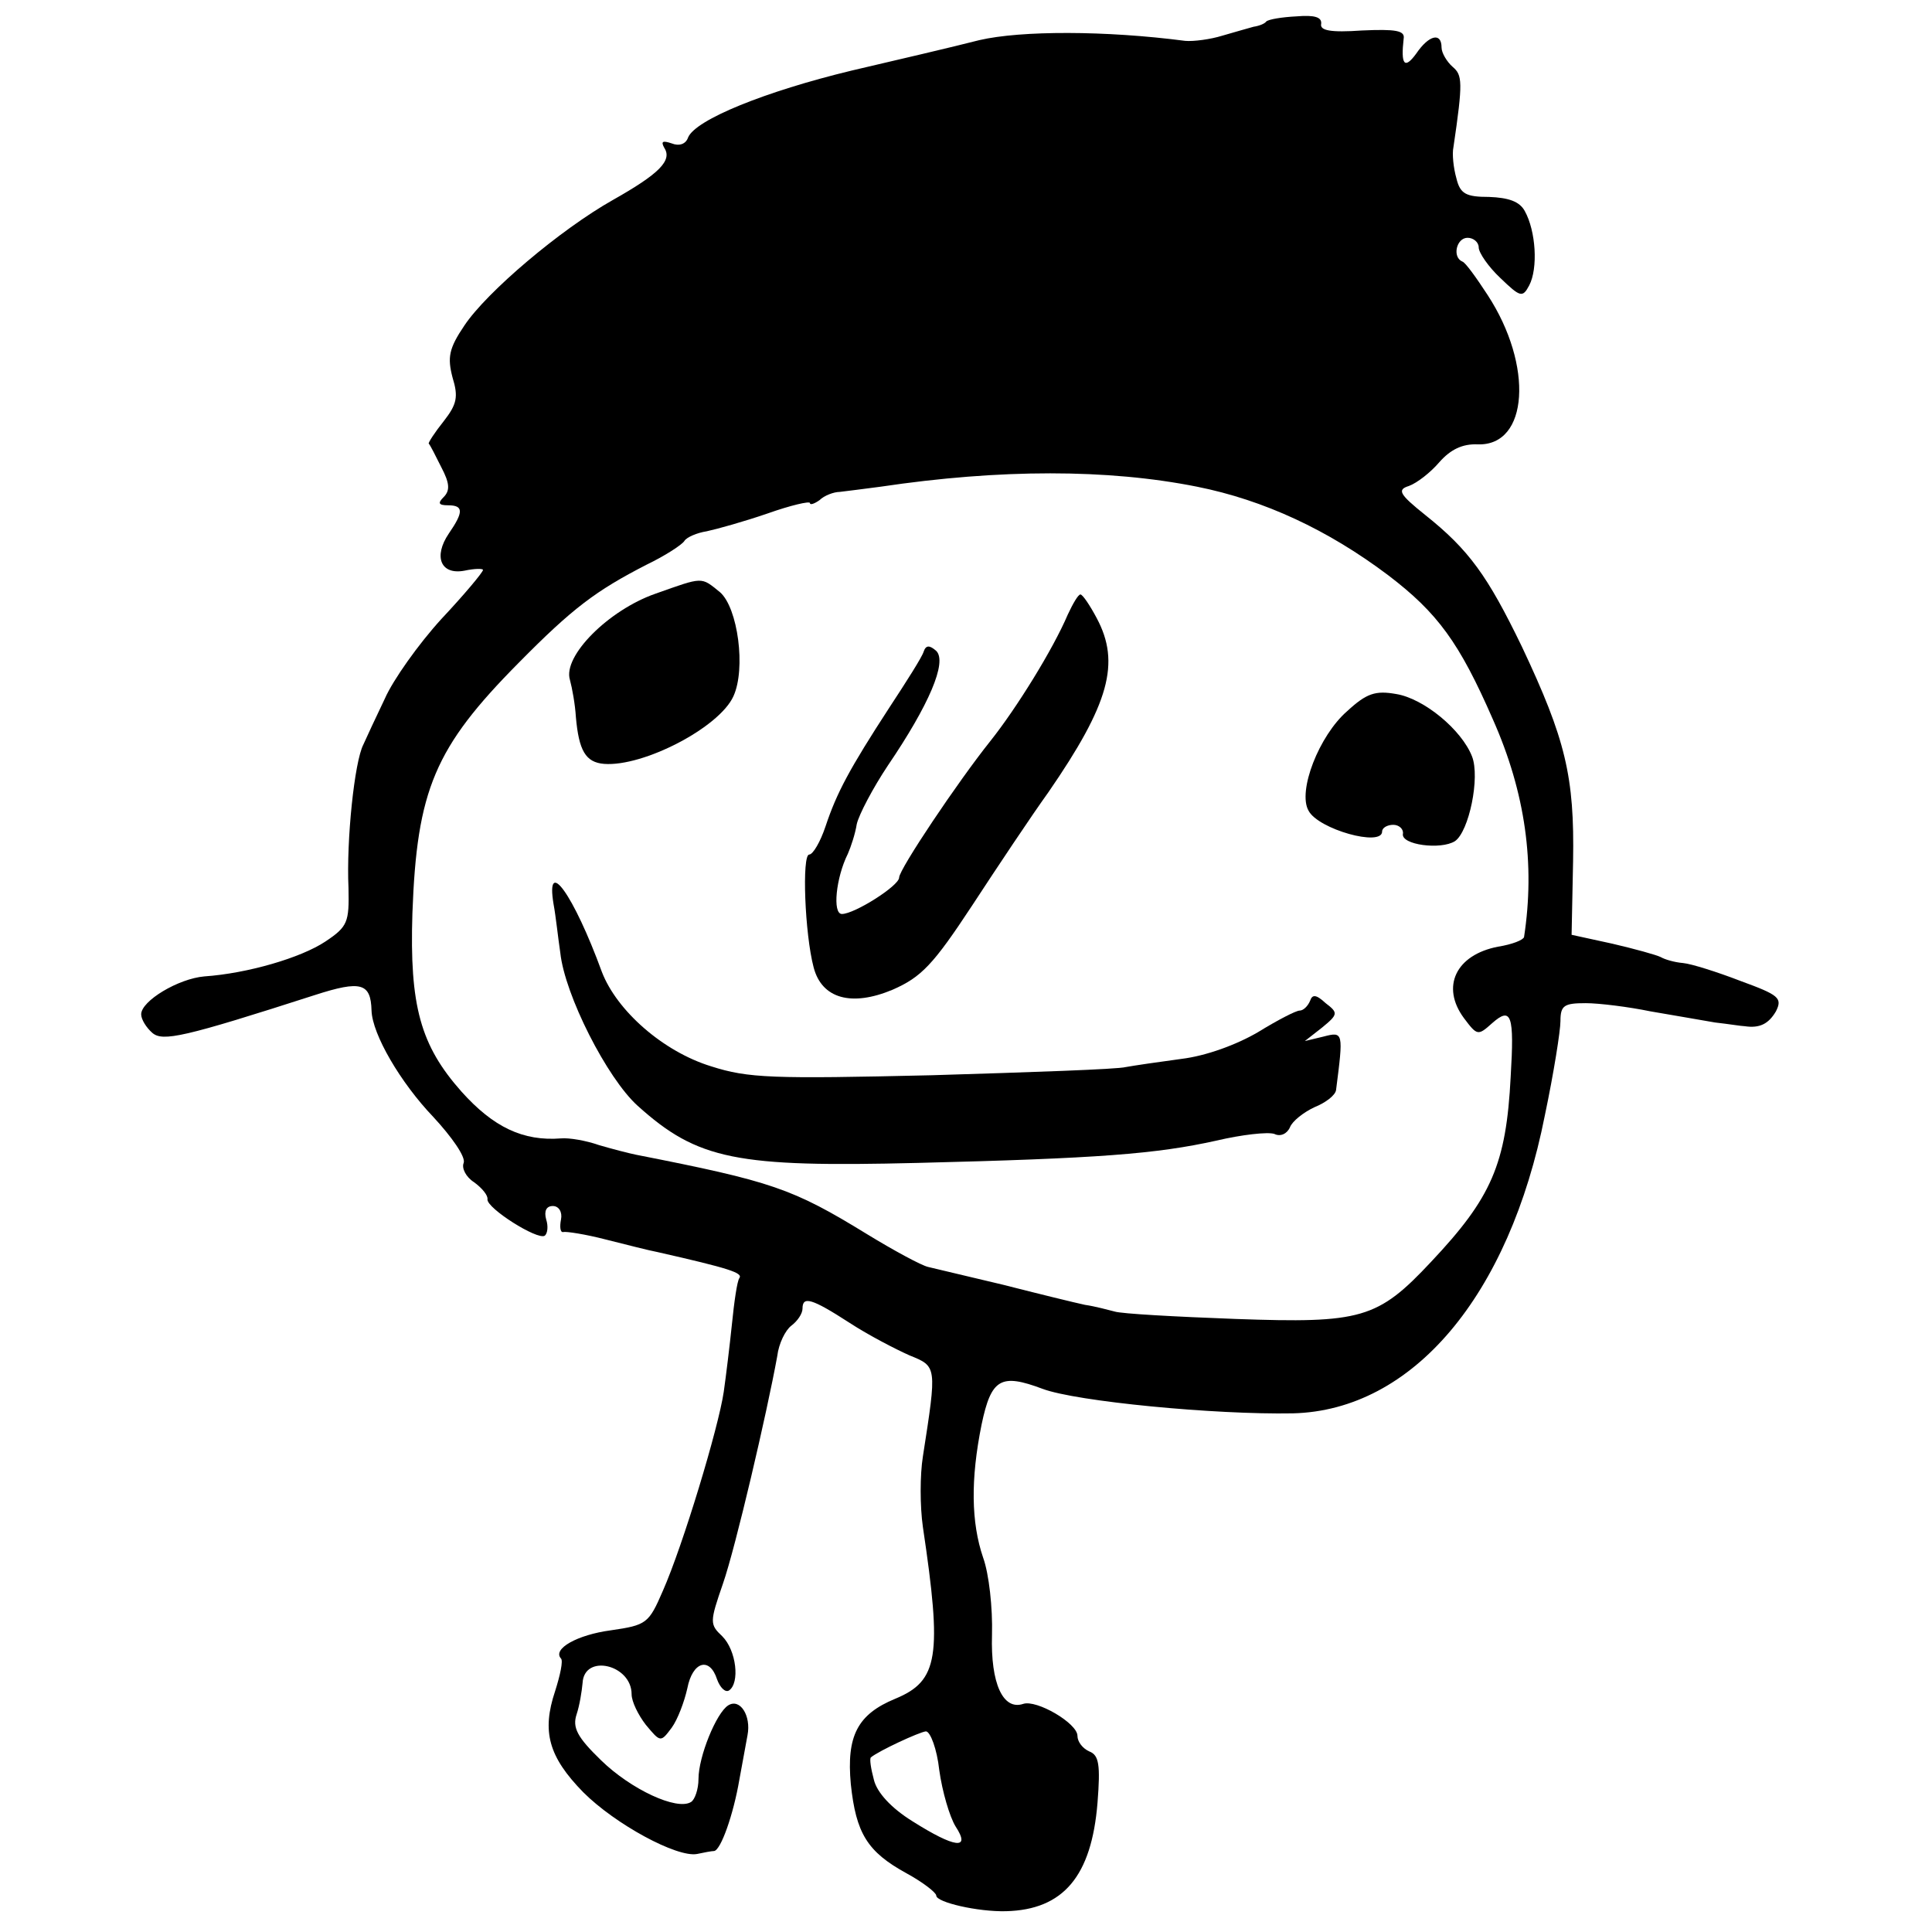
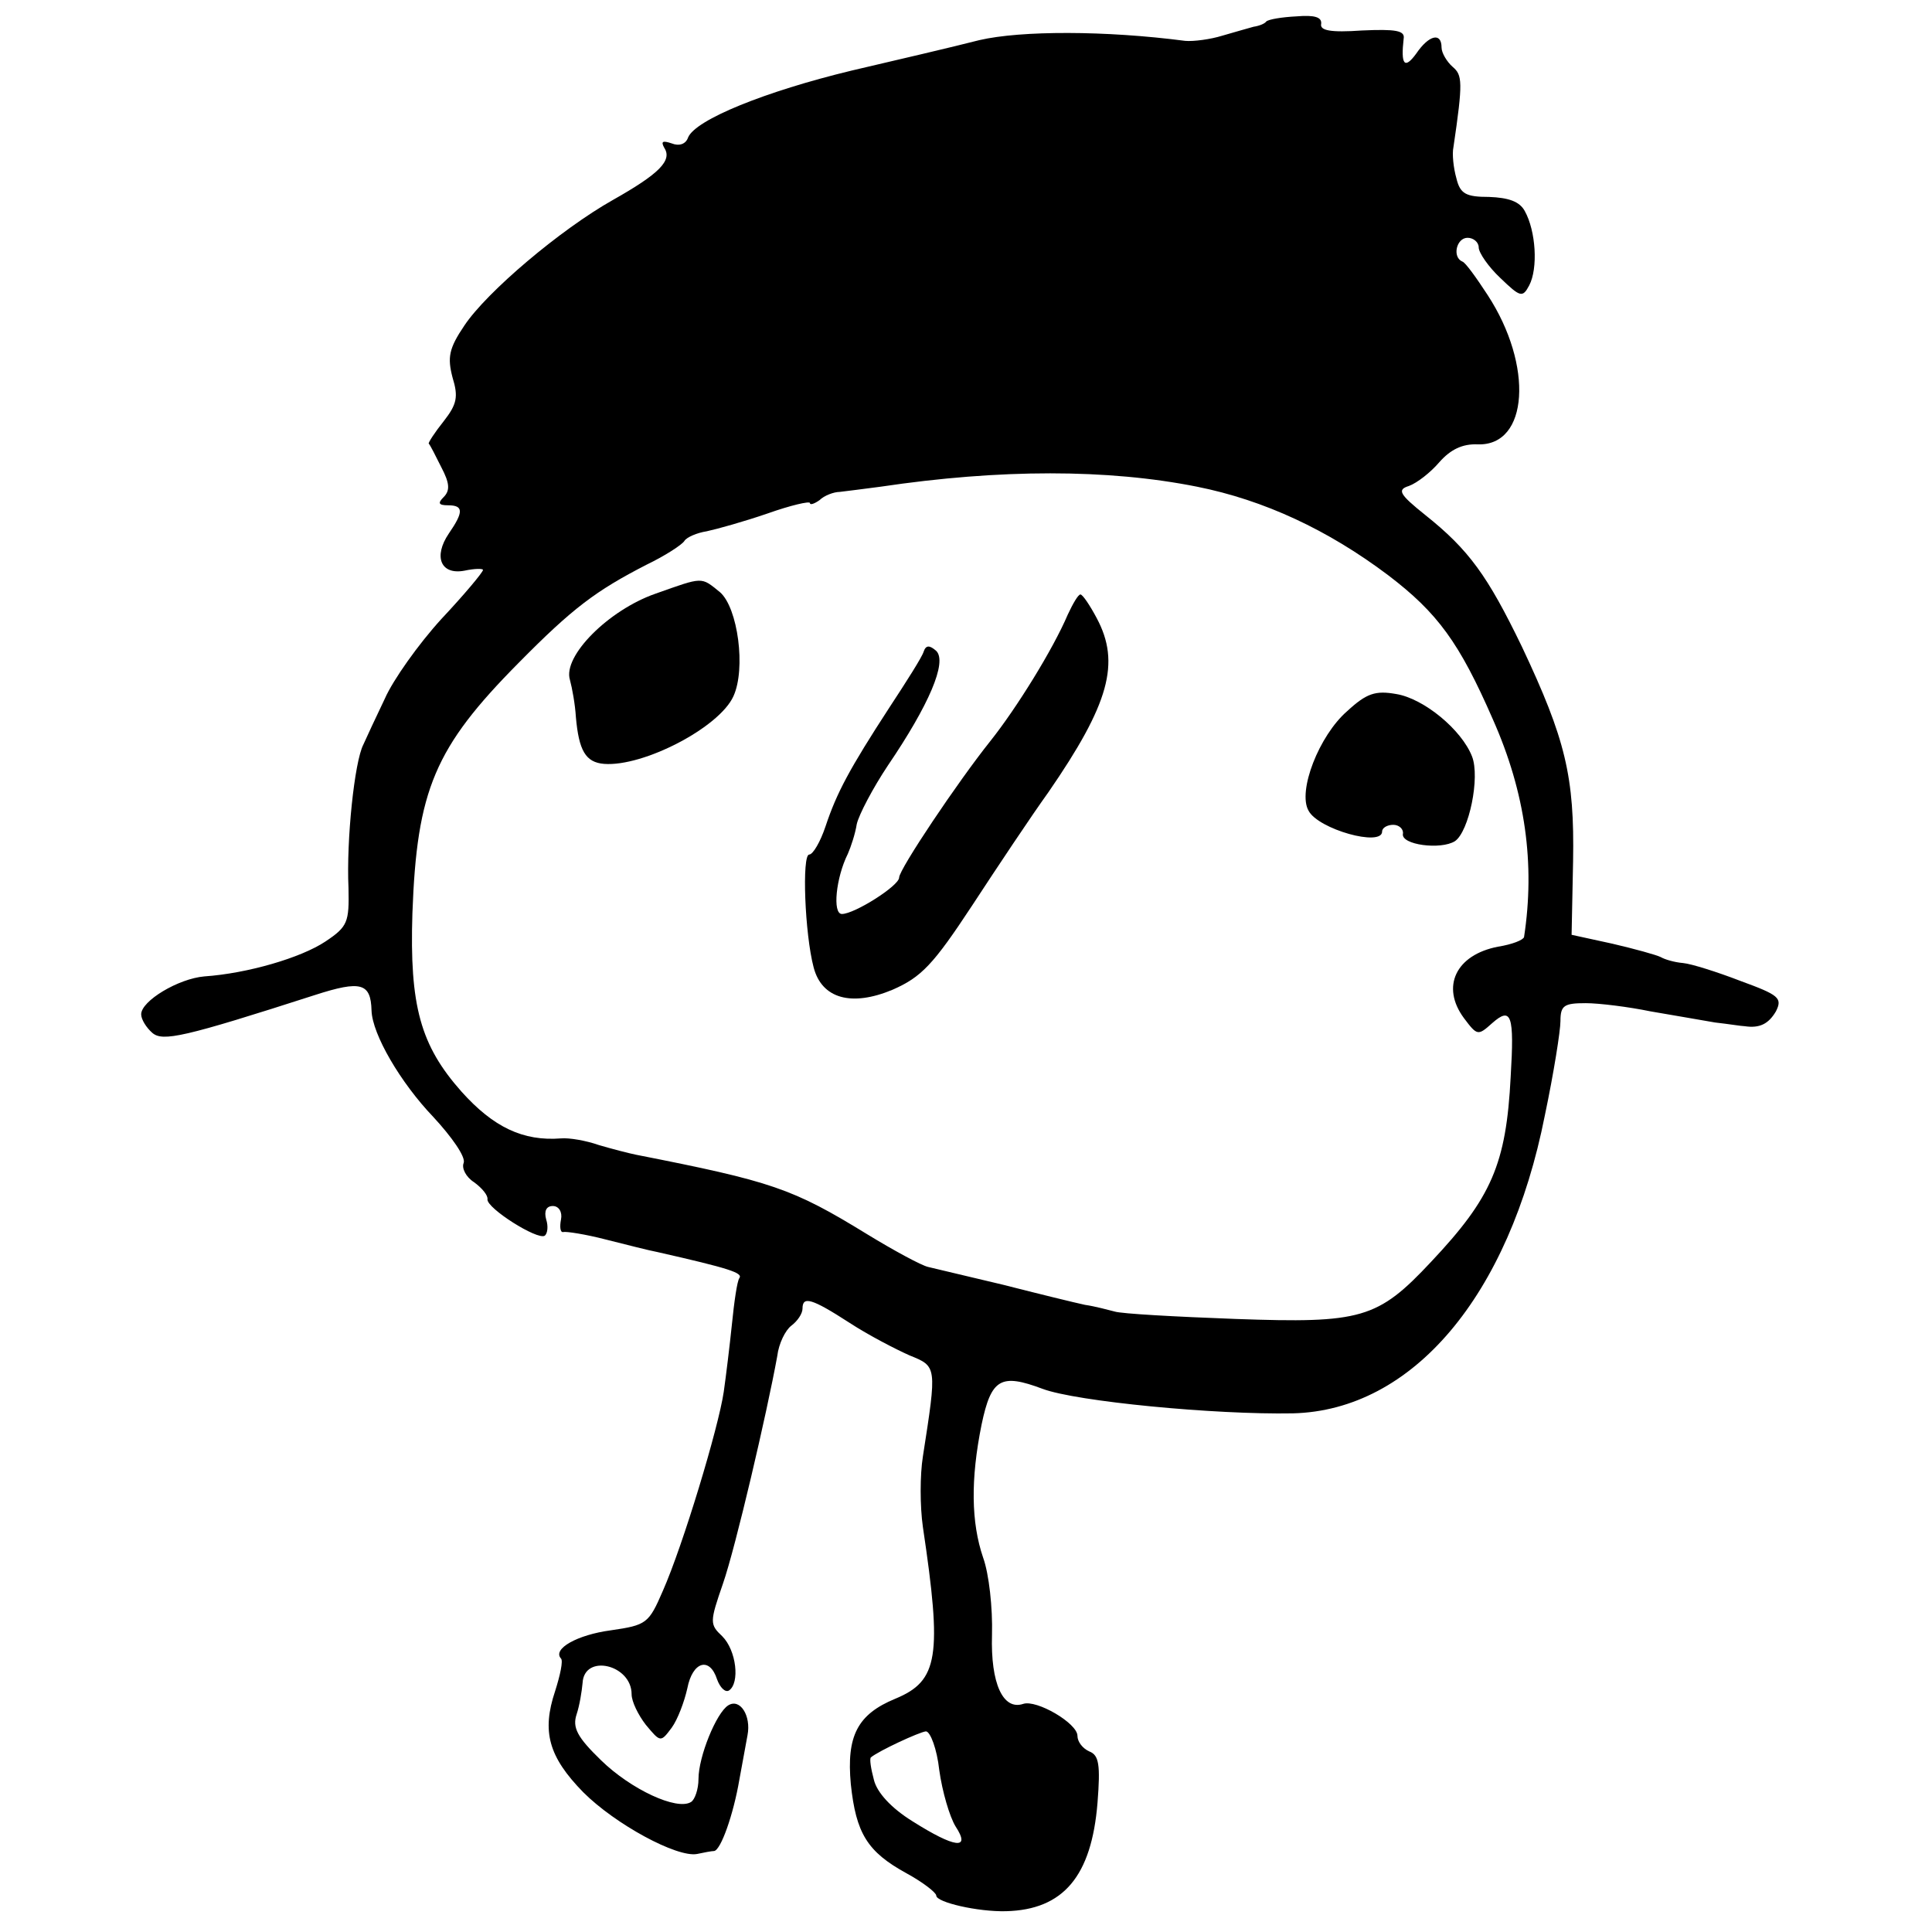
<svg xmlns="http://www.w3.org/2000/svg" version="1.0" width="260pt" height="260pt" viewBox="0 0 260 260" preserveAspectRatio="xMidYMid meet">
  <g transform="translate(0,260) scale(0.1,-0.1)" fill="#000000" stroke="none">
    <path d="M1704 2571 c-2 -3 -10 -6 -17 -7 -7 -2 -25 -7 -42 -12 -16 -5 -39 -8 -50 -7 -107 14 -221 14 -277 1 -35 -9 -112 -27 -172 -41 -116 -28 -210 -66 -220 -90 -3 -9 -12 -12 -22 -8 -12 4 -15 3 -10 -6 11 -17 -7 -35 -69 -70 -71 -40 -170 -124 -200 -169 -21 -31 -23 -43 -16 -70 8 -26 6 -36 -12 -59 -12 -15 -21 -29 -20 -30 2 -2 9 -16 17 -32 11 -21 12 -31 3 -40 -8 -8 -7 -11 6 -11 21 0 21 -9 1 -38 -21 -31 -11 -56 21 -50 14 3 25 3 25 1 0 -3 -25 -33 -56 -66 -31 -34 -65 -82 -76 -107 -12 -25 -25 -53 -29 -62 -12 -23 -23 -129 -20 -193 1 -46 -1 -52 -31 -72 -33 -22 -105 -43 -163 -47 -35 -3 -85 -33 -85 -51 0 -7 7 -18 15 -25 14 -12 42 -6 219 51 62 20 75 16 76 -21 1 -32 39 -97 83 -143 25 -27 44 -54 41 -62 -3 -7 3 -19 14 -26 11 -8 19 -18 18 -23 -1 -12 67 -55 77 -49 4 3 5 13 2 22 -3 11 0 18 9 18 8 0 13 -8 11 -18 -2 -10 -1 -18 3 -17 4 1 30 -3 57 -10 28 -7 59 -15 70 -17 97 -22 115 -28 110 -35 -3 -4 -7 -32 -10 -62 -3 -29 -8 -70 -11 -91 -7 -48 -55 -207 -82 -268 -19 -44 -22 -46 -70 -53 -45 -6 -79 -25 -67 -38 3 -3 -1 -22 -8 -44 -18 -54 -9 -88 38 -136 43 -43 126 -88 153 -83 9 2 20 4 23 4 9 1 26 49 34 96 4 22 9 49 11 60 5 26 -10 50 -26 40 -16 -10 -40 -69 -40 -99 0 -14 -5 -28 -10 -31 -19 -12 -81 17 -121 56 -32 31 -39 44 -33 62 4 12 7 31 8 42 2 40 66 25 66 -15 0 -10 9 -28 19 -41 20 -24 20 -24 35 -4 8 11 17 35 21 53 7 36 30 43 40 12 4 -11 11 -18 16 -15 15 10 10 54 -9 73 -17 16 -17 19 1 71 17 49 59 229 73 306 2 17 11 35 19 41 8 6 15 16 15 23 0 17 12 14 63 -19 26 -17 63 -36 81 -44 37 -15 37 -14 18 -136 -4 -25 -4 -67 0 -95 26 -174 21 -207 -37 -231 -51 -21 -66 -50 -60 -115 7 -66 22 -91 75 -120 22 -12 40 -26 40 -30 0 -9 56 -22 94 -21 77 2 115 47 123 146 4 51 2 64 -11 69 -9 4 -16 13 -16 21 0 17 -55 49 -73 43 -27 -9 -44 27 -42 93 1 36 -4 82 -12 104 -16 47 -17 105 -2 179 13 62 26 69 82 48 45 -17 232 -35 337 -33 161 4 291 158 339 401 12 57 21 114 21 127 0 21 5 24 34 24 18 0 58 -5 87 -11 30 -5 69 -12 87 -15 18 -2 36 -5 40 -5 20 -3 32 3 42 20 9 18 4 22 -48 41 -31 12 -66 23 -77 24 -12 1 -25 5 -30 8 -6 3 -35 11 -65 18 l-55 12 2 99 c2 114 -10 164 -69 289 -46 95 -71 130 -130 177 -35 28 -38 34 -22 39 11 4 29 18 41 32 15 17 31 25 52 24 68 -2 75 106 13 201 -15 23 -30 44 -34 45 -14 6 -8 32 7 32 8 0 15 -6 15 -13 0 -7 13 -26 29 -41 27 -26 30 -27 39 -10 12 23 9 73 -6 100 -7 13 -22 18 -48 19 -31 0 -39 4 -44 25 -4 14 -6 33 -4 42 13 88 12 97 -1 108 -8 7 -15 19 -15 26 0 21 -17 17 -34 -8 -16 -22 -21 -15 -17 20 2 11 -11 13 -56 11 -43 -3 -57 0 -55 9 1 9 -9 12 -33 10 -20 -1 -38 -4 -41 -7z m-93 -626 c90 -18 176 -58 257 -119 67 -51 96 -91 141 -194 44 -99 57 -195 42 -293 -1 -4 -16 -10 -35 -13 -57 -11 -77 -54 -46 -96 18 -24 19 -24 38 -7 26 23 30 11 25 -72 -6 -118 -26 -163 -107 -249 -72 -77 -94 -83 -263 -77 -81 3 -154 7 -163 10 -8 2 -26 7 -40 9 -14 3 -63 15 -110 27 -47 11 -92 22 -101 24 -9 2 -46 22 -82 44 -101 62 -128 71 -311 107 -10 2 -33 8 -50 13 -17 6 -40 10 -51 9 -51 -4 -91 15 -134 63 -55 62 -70 115 -66 240 6 166 30 223 143 337 73 74 104 97 172 132 25 12 48 27 51 32 3 5 17 11 30 13 14 3 50 13 82 24 31 11 57 17 57 14 0 -3 6 -1 13 4 6 6 19 11 27 11 8 1 33 4 55 7 161 24 306 24 426 0z m-347 -1727 c4 -29 14 -63 22 -76 21 -32 -1 -29 -58 7 -29 18 -48 39 -52 56 -4 15 -6 28 -4 30 11 9 65 34 74 35 6 0 15 -24 18 -52z" />
    <path d="M882 1801 c-63 -22 -125 -84 -115 -116 3 -11 7 -33 8 -50 4 -45 13 -61 38 -63 53 -4 155 49 174 91 17 37 6 119 -18 140 -26 21 -22 21 -87 -2z" />
    <path d="M1437 1773 c-20 -47 -69 -126 -104 -170 -44 -55 -123 -173 -123 -184 0 -11 -60 -49 -77 -49 -13 0 -8 49 8 81 4 9 10 27 12 40 3 13 22 49 42 79 55 81 80 139 65 154 -9 8 -14 8 -17 -1 -2 -7 -23 -40 -46 -75 -54 -83 -71 -115 -86 -160 -7 -21 -17 -38 -22 -38 -10 0 -6 -107 6 -152 11 -42 51 -53 106 -30 39 17 55 34 107 113 34 52 80 121 103 153 82 119 97 174 65 234 -9 17 -19 32 -22 32 -3 0 -10 -12 -17 -27z" />
    <path d="M1813 1643 c-38 -33 -67 -108 -52 -134 13 -25 99 -49 99 -28 0 5 7 9 15 9 8 0 14 -6 13 -12 -3 -15 51 -22 70 -10 19 13 34 86 23 114 -14 36 -65 78 -102 84 -28 5 -40 1 -66 -23z" />
-     <path d="M745 1383 c3 -16 6 -45 9 -65 6 -57 63 -169 104 -206 81 -73 133 -83 377 -77 243 6 321 12 402 30 34 8 69 12 78 9 8 -4 17 0 21 9 3 8 18 20 33 27 15 6 28 16 29 23 10 78 10 79 -17 72 l-25 -6 23 18 c22 18 22 20 5 33 -13 12 -18 12 -21 3 -3 -7 -9 -13 -14 -13 -5 0 -30 -13 -56 -29 -29 -17 -70 -32 -103 -36 -30 -4 -64 -9 -75 -11 -11 -3 -128 -7 -261 -11 -215 -5 -247 -4 -297 12 -65 20 -127 75 -147 127 -38 104 -76 157 -65 91z" />
  </g>
</svg>